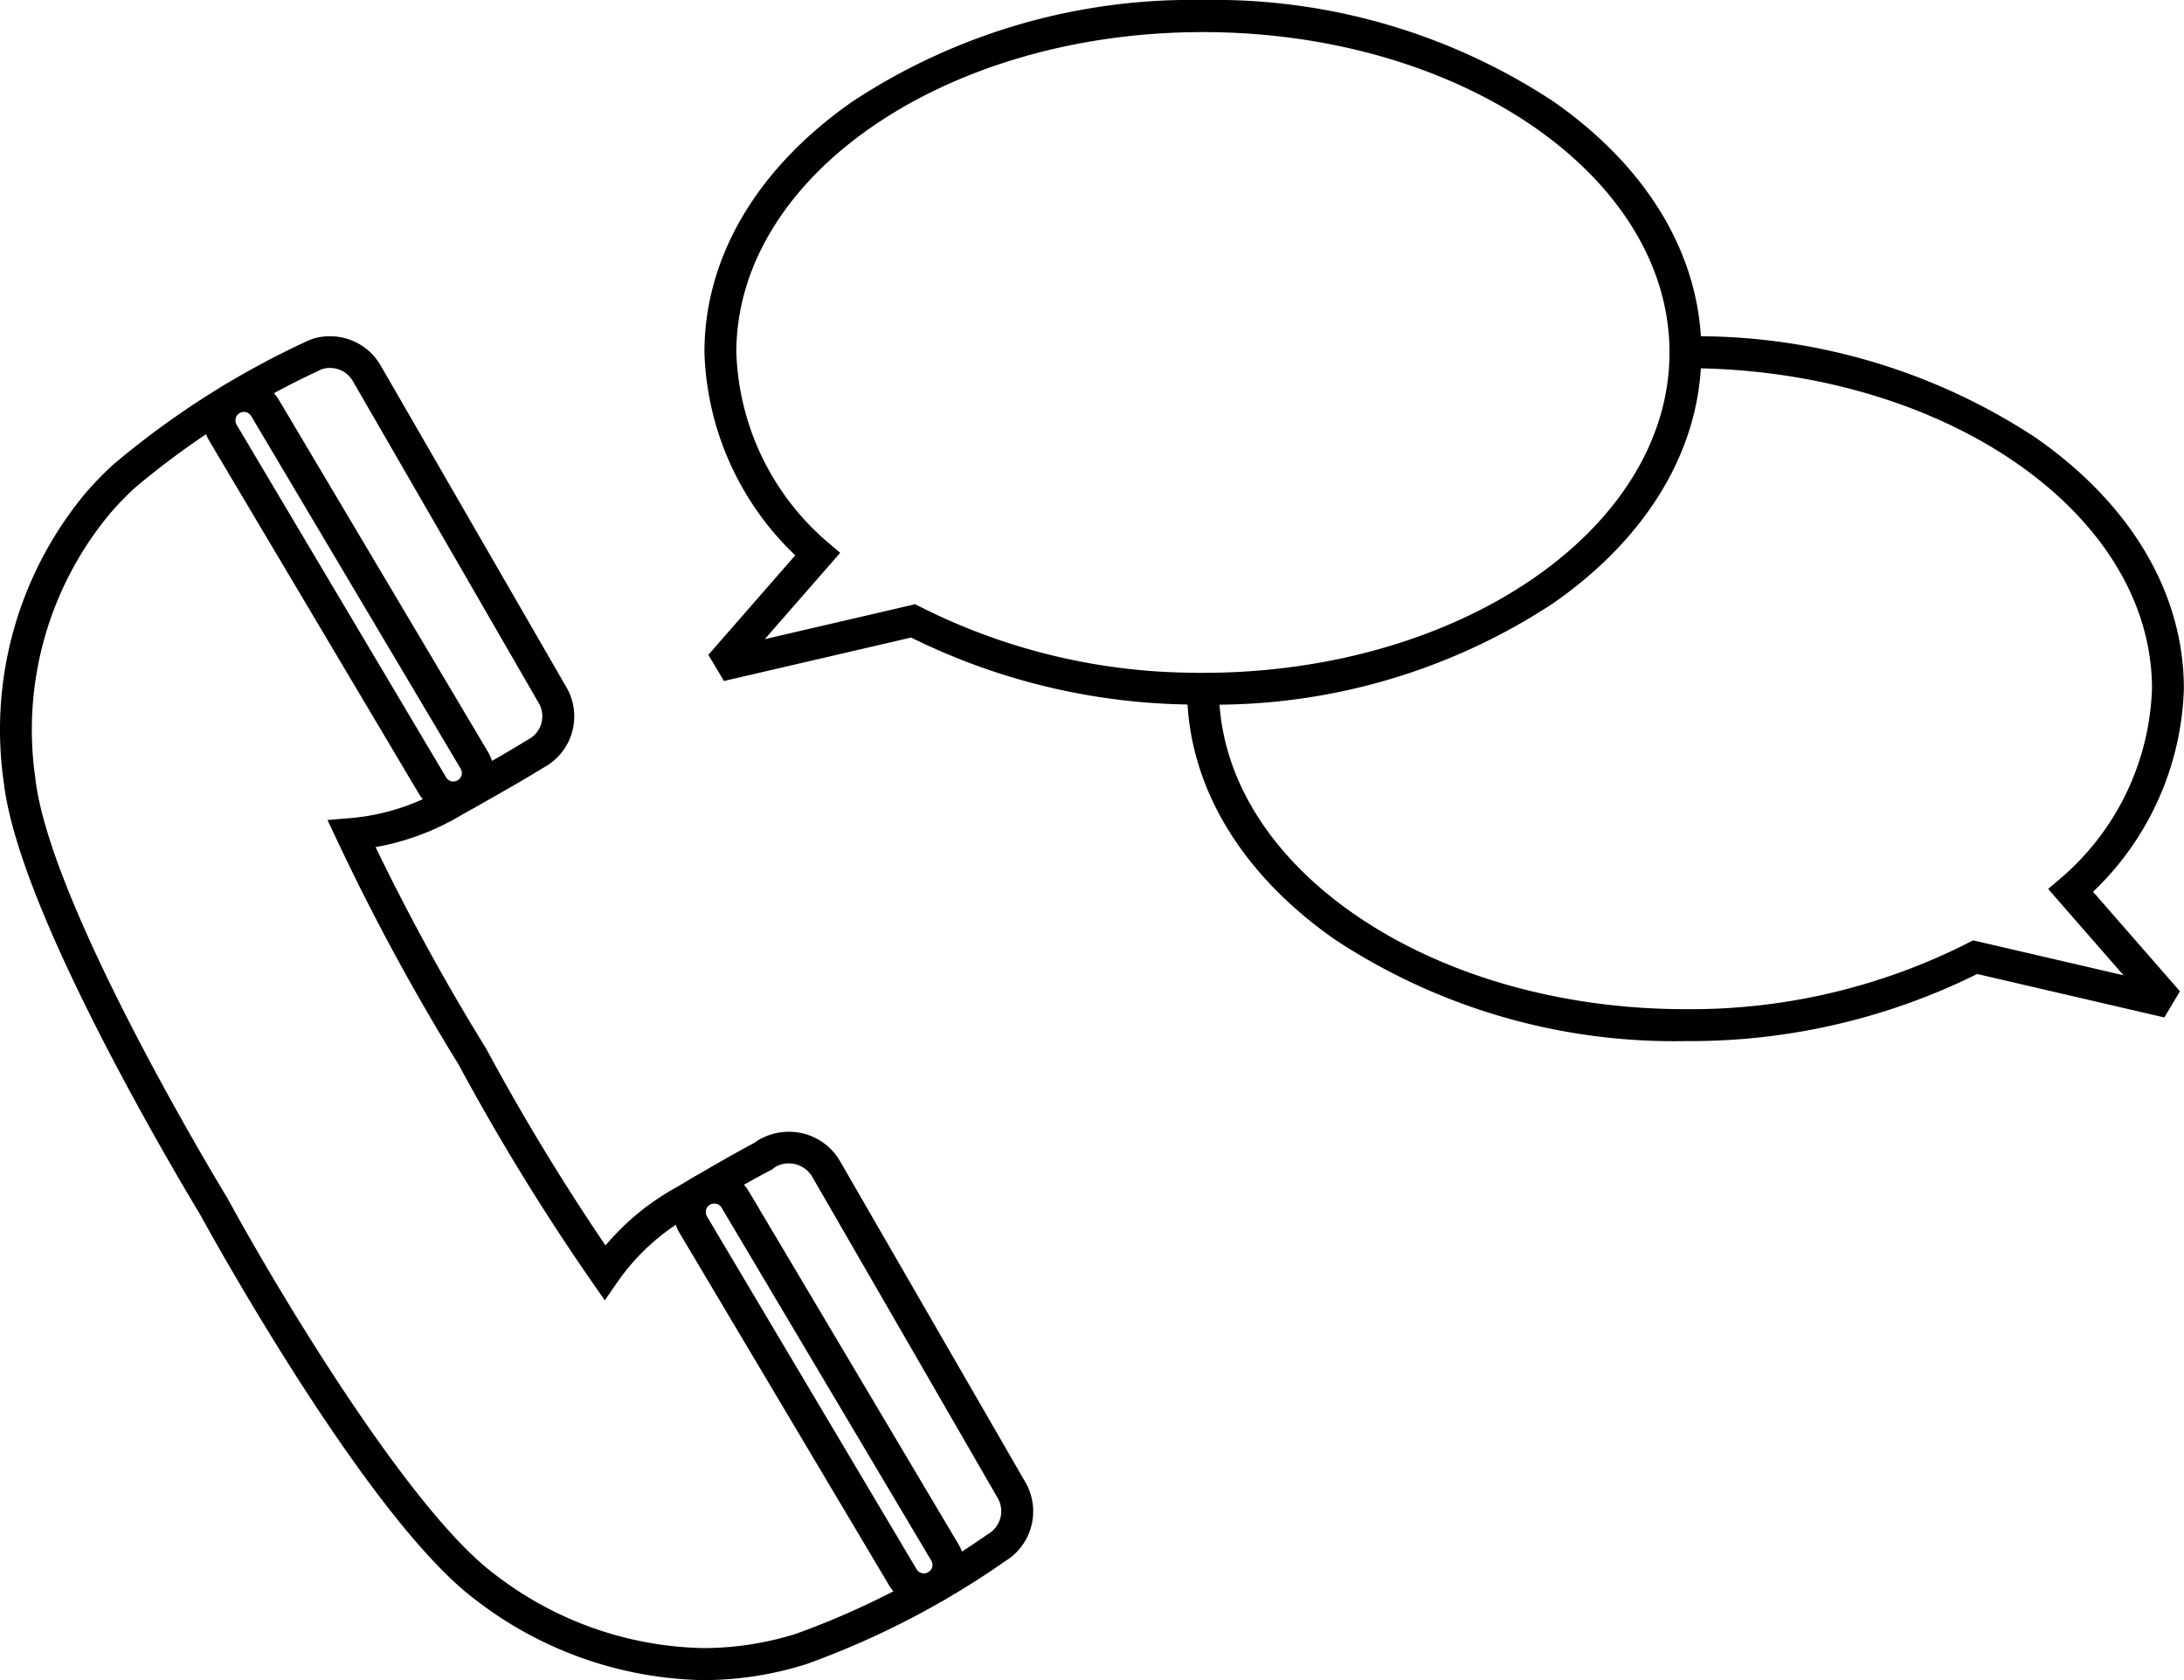
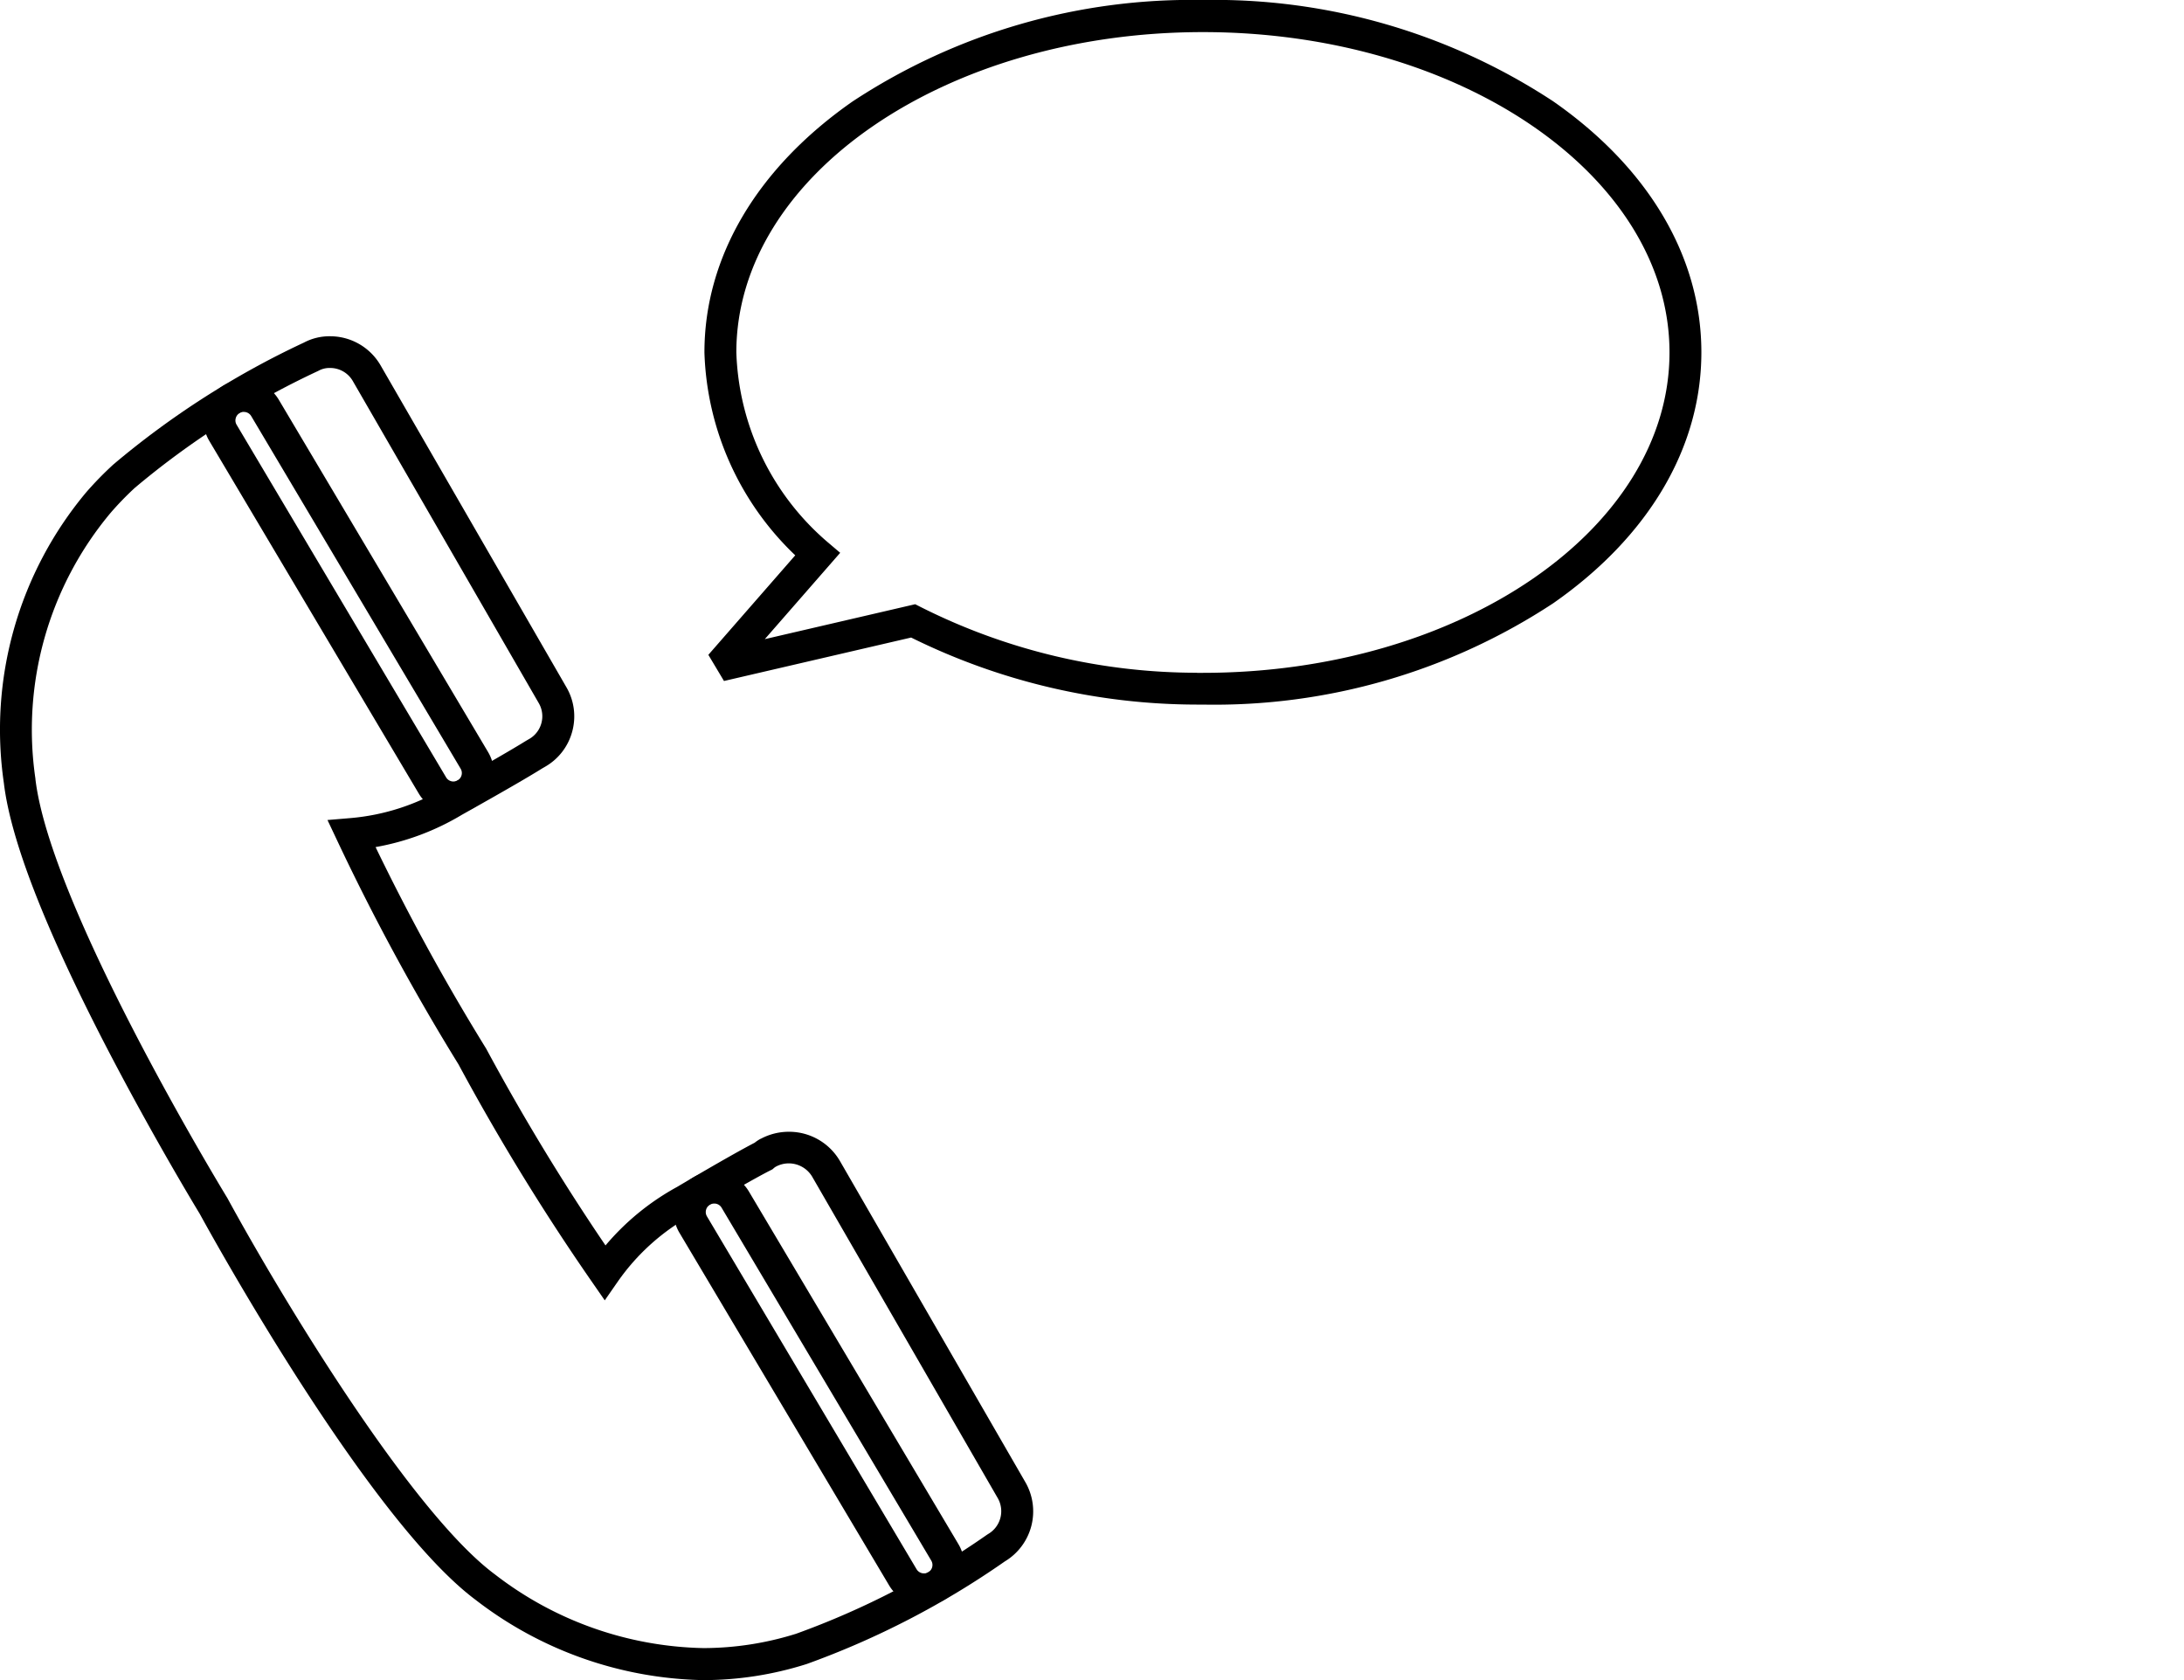
<svg xmlns="http://www.w3.org/2000/svg" width="66.81" height="51.394" viewBox="0 0 66.81 51.394">
  <g id="service-client" transform="translate(88.184 -9.521)">
    <g id="Groupe_115" data-name="Groupe 115">
      <path id="Tracé_250" data-name="Tracé 250" d="M-66.67,60.915h-.009a11.744,11.744,0,0,1-6.962-2.46c-3.31-2.477-8.158-11.3-8.434-11.806-.176-.289-1.5-2.486-2.873-5.136-1.861-3.6-2.91-6.3-3.117-8.034a11.311,11.311,0,0,1,2.519-8.9l.006-.007a10.442,10.442,0,0,1,.824-.843l.015-.013A26.255,26.255,0,0,1-78.886,20a1.67,1.67,0,0,1,.807-.193,1.784,1.784,0,0,1,1.533.883l5.691,9.857a1.766,1.766,0,0,1,.176,1.35,1.766,1.766,0,0,1-.83,1.078l-.088.051c-.437.273-1.218.724-2.454,1.417a7.746,7.746,0,0,1-2.644.99,68.153,68.153,0,0,0,3.373,6.149l.015.025a68.768,68.768,0,0,0,3.646,6.011,7.675,7.675,0,0,1,2.188-1.789c1.43-.846,2.09-1.205,2.373-1.352a1.365,1.365,0,0,1,.18-.12l.007,0a1.819,1.819,0,0,1,.858-.216,1.8,1.8,0,0,1,1.548.866l.007.011,5.689,9.853a1.785,1.785,0,0,1-.635,2.413,25.93,25.93,0,0,1-6.06,3.138l-.019.006A10.471,10.471,0,0,1-66.67,60.915ZM-84.8,25.208a10.333,10.333,0,0,0-2.3,8.135l0,.014c.463,3.894,5.641,12.433,5.861,12.795l.012.02c1.718,3.151,5.637,9.611,8.171,11.5l.008.006a10.762,10.762,0,0,0,6.379,2.257,9.5,9.5,0,0,0,2.837-.438,24.957,24.957,0,0,0,5.838-3.027l.035-.023a.806.806,0,0,0,.3-1.094l-5.684-9.845a.834.834,0,0,0-.713-.4.828.828,0,0,0-.393.1.389.389,0,0,0-.062.044l-.045.039-.054.027c-.2.1-.818.43-2.375,1.351l-.015.009a6.688,6.688,0,0,0-2.284,2.044l-.4.576-.4-.577a69.684,69.684,0,0,1-4.075-6.643,69.117,69.117,0,0,1-3.707-6.838l-.3-.635.7-.059a6.76,6.76,0,0,0,2.916-.946l.014-.008c1.215-.682,2.009-1.14,2.427-1.4l.013-.008.129-.075a.8.8,0,0,0,.345-.469.8.8,0,0,0-.079-.608l-5.69-9.855a.8.8,0,0,0-.694-.4h-.023a.692.692,0,0,0-.328.083l-.026.013a25.279,25.279,0,0,0-5.6,3.573A9.462,9.462,0,0,0-84.8,25.208Z" />
      <path id="Tracé_251" data-name="Tracé 251" d="M-59.919,58.627h-.115l-.016-.008a1.243,1.243,0,0,1-.934-.6L-67.4,47.23a1.238,1.238,0,0,1,.426-1.694,1.236,1.236,0,0,1,.634-.175,1.24,1.24,0,0,1,1.061.6l6.417,10.8a1.237,1.237,0,0,1-.43,1.692A1.236,1.236,0,0,1-59.919,58.627Zm-6.417-12.29a.256.256,0,0,0-.133.037.261.261,0,0,0-.088.357l6.412,10.792a.262.262,0,0,0,.225.127h.025a.255.255,0,0,0,.109-.035.26.26,0,0,0,.09-.356l-6.417-10.8A.257.257,0,0,0-66.336,46.337Z" />
      <path id="Tracé_252" data-name="Tracé 252" d="M-74.313,34.4h0a1.237,1.237,0,0,1-1.061-.606l-6.407-10.785a1.224,1.224,0,0,1-.135-.935,1.228,1.228,0,0,1,.565-.757,1.231,1.231,0,0,1,.63-.174,1.242,1.242,0,0,1,1.062.6l6.408,10.787a1.236,1.236,0,0,1-.43,1.692,1.259,1.259,0,0,1-.628.174Zm-6.41-12.28a.252.252,0,0,0-.131.036.258.258,0,0,0-.119.159.255.255,0,0,0,.028.2L-74.537,33.3a.258.258,0,0,0,.22.127.275.275,0,0,0,.137-.038.259.259,0,0,0,.088-.353L-80.5,22.248A.258.258,0,0,0-80.724,22.122Z" />
      <path id="Tracé_253" data-name="Tracé 253" d="M-51.386,9.521a18.858,18.858,0,0,1,10.716,3.1c2.923,2.037,4.532,4.764,4.532,7.676s-1.609,5.639-4.532,7.677a18.854,18.854,0,0,1-10.716,3.1h-.181a19.768,19.768,0,0,1-8.745-2.051l-5.725,1.329-.478-.8,2.658-3.044a8.956,8.956,0,0,1-2.778-6.2V20.3c0-2.913,1.61-5.639,4.533-7.676A18.858,18.858,0,0,1-51.386,9.521Zm-.18,20.582h.176c7.874,0,14.277-4.4,14.277-9.8s-6.4-9.8-14.273-9.8-14.268,4.393-14.273,9.795a7.977,7.977,0,0,0,2.8,5.813l.377.32-2.306,2.641,4.6-1.068.158.08A18.785,18.785,0,0,0-51.566,30.1Z" />
-       <path id="Tracé_254" data-name="Tracé 254" d="M-36.445,41.367h-.182a18.853,18.853,0,0,1-10.712-3.1c-2.923-2.037-4.532-4.764-4.532-7.676h.976c0,5.4,6.4,9.8,14.273,9.8a18.759,18.759,0,0,0,8.64-2.025l.158-.08,4.6,1.068-2.306-2.641.377-.32a7.978,7.978,0,0,0,2.8-5.81c-.006-5.4-6.407-9.8-14.273-9.8V19.81a18.856,18.856,0,0,1,10.716,3.1c2.923,2.038,4.532,4.764,4.532,7.677V30.6a8.956,8.956,0,0,1-2.778,6.2l2.658,3.044-.478.8L-27.7,39.315A19.741,19.741,0,0,1-36.445,41.367Z" />
    </g>
  </g>
</svg>